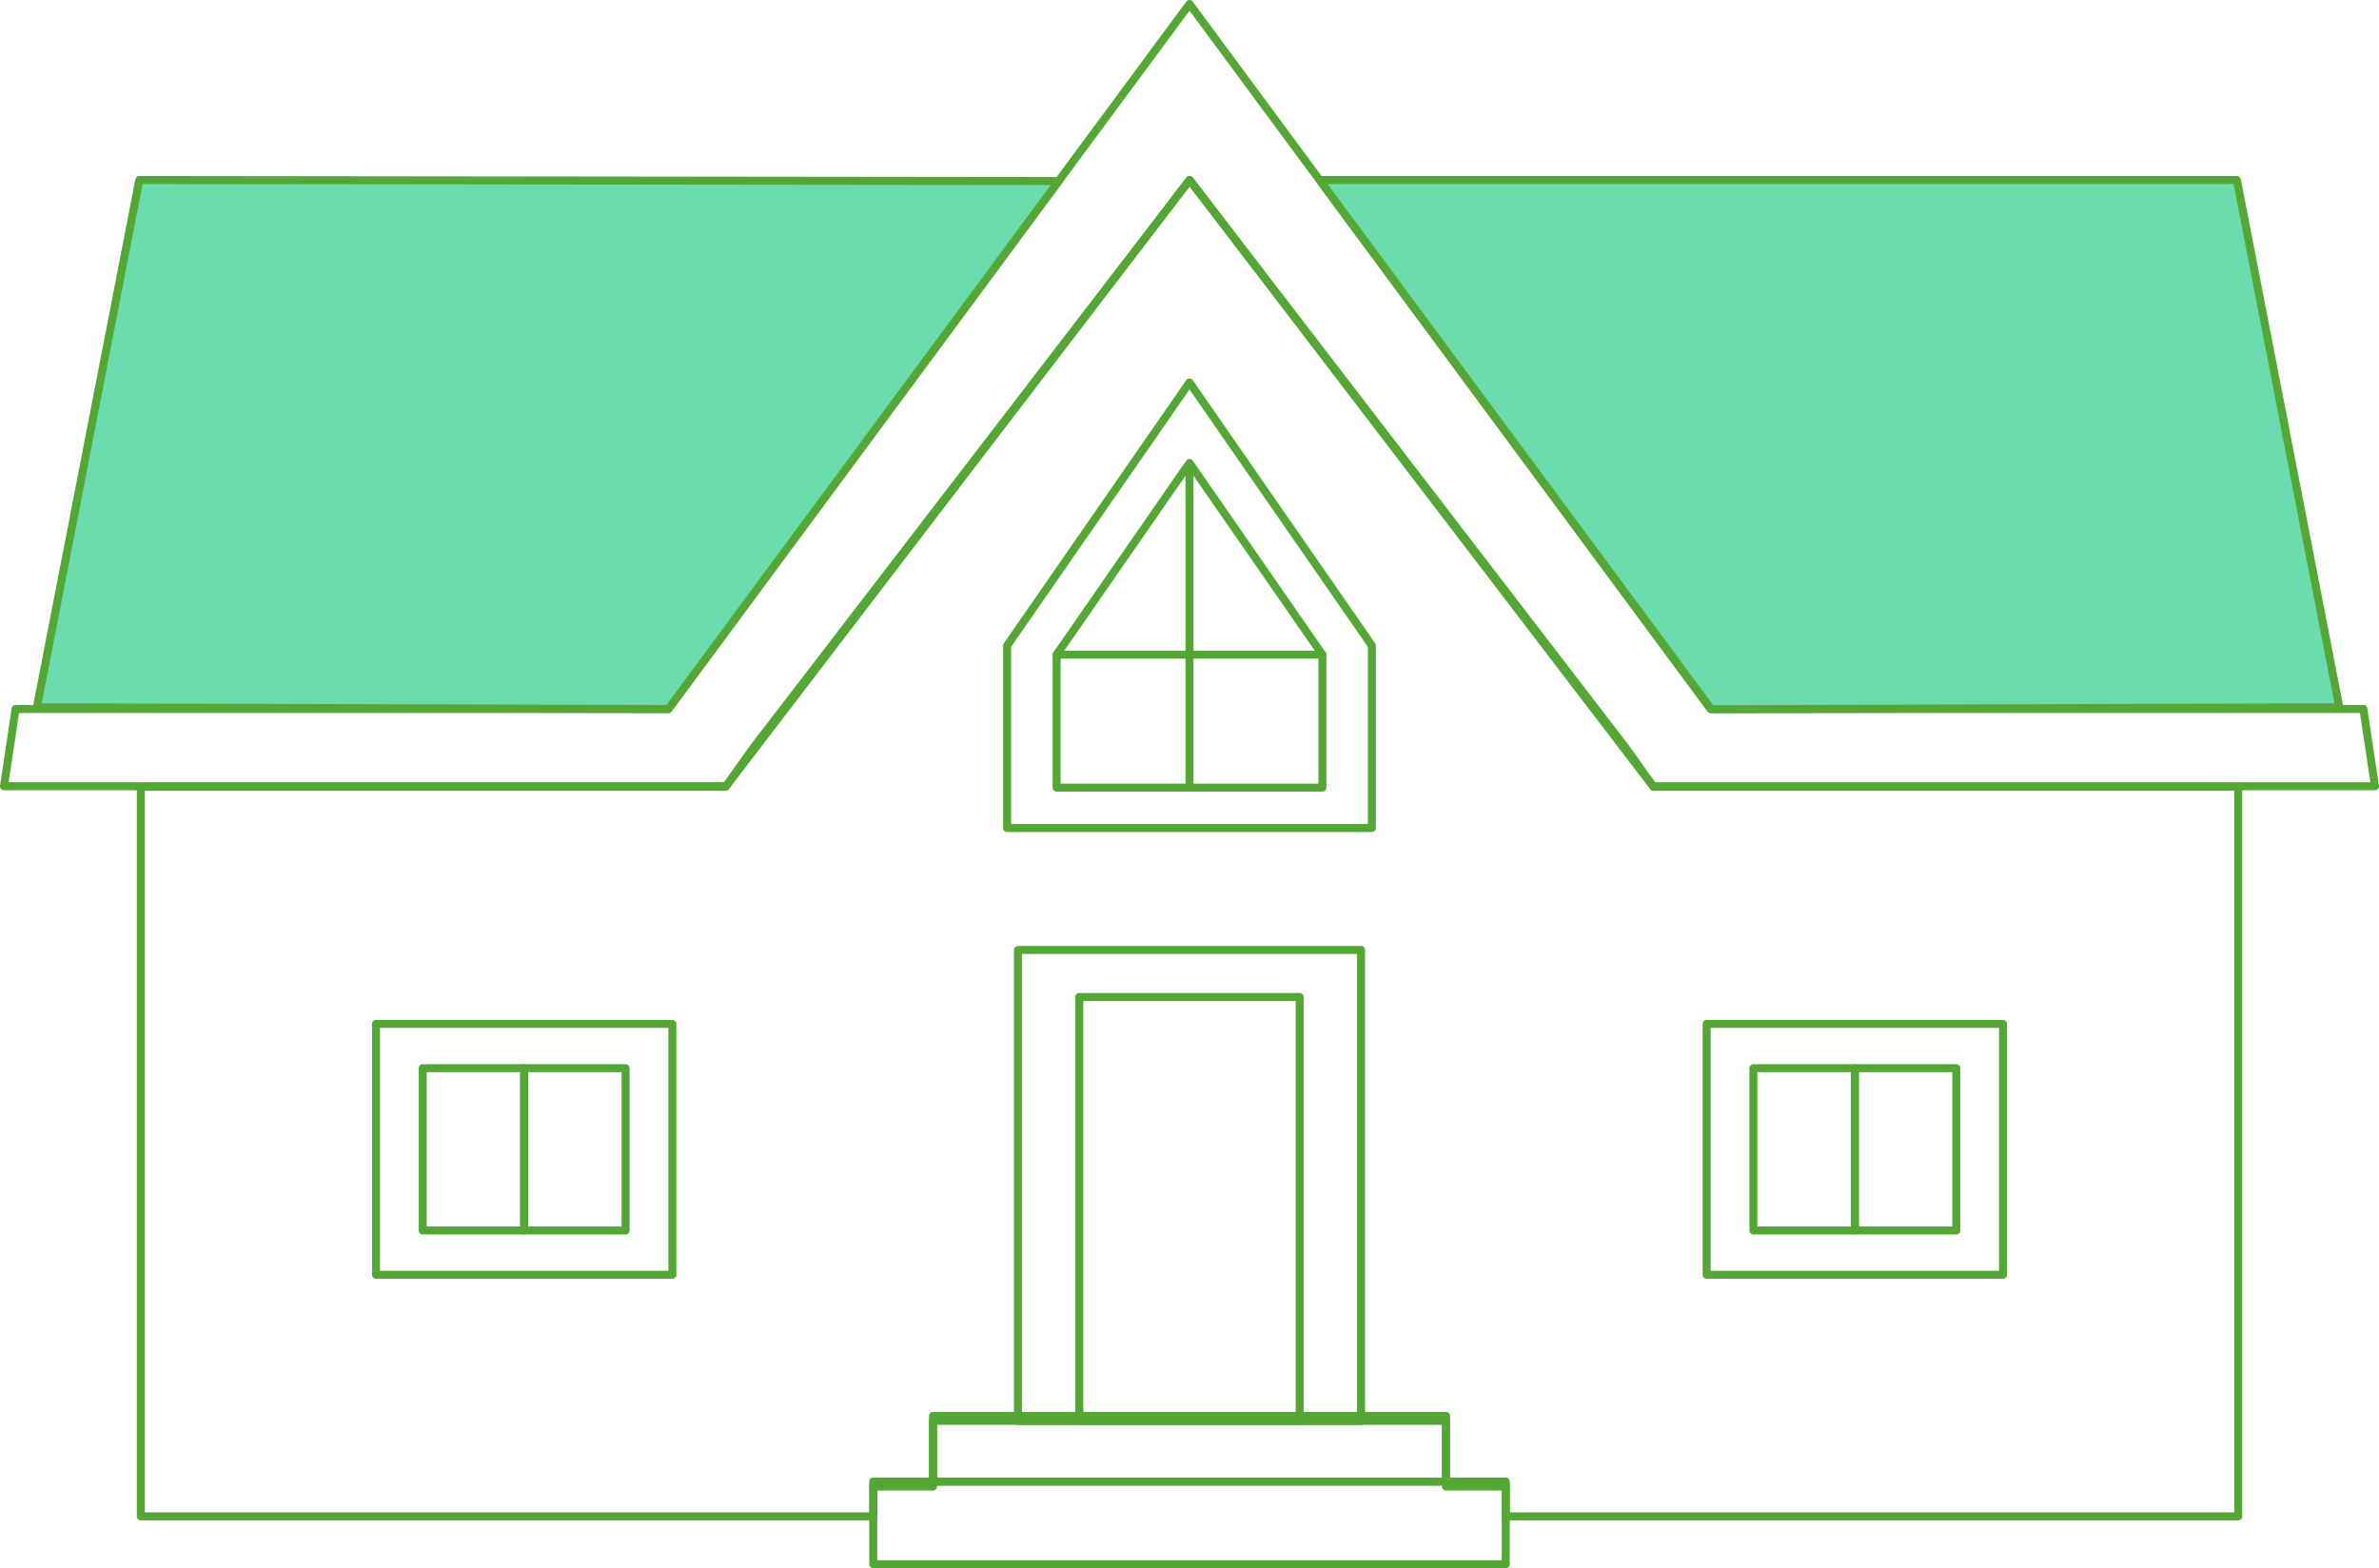
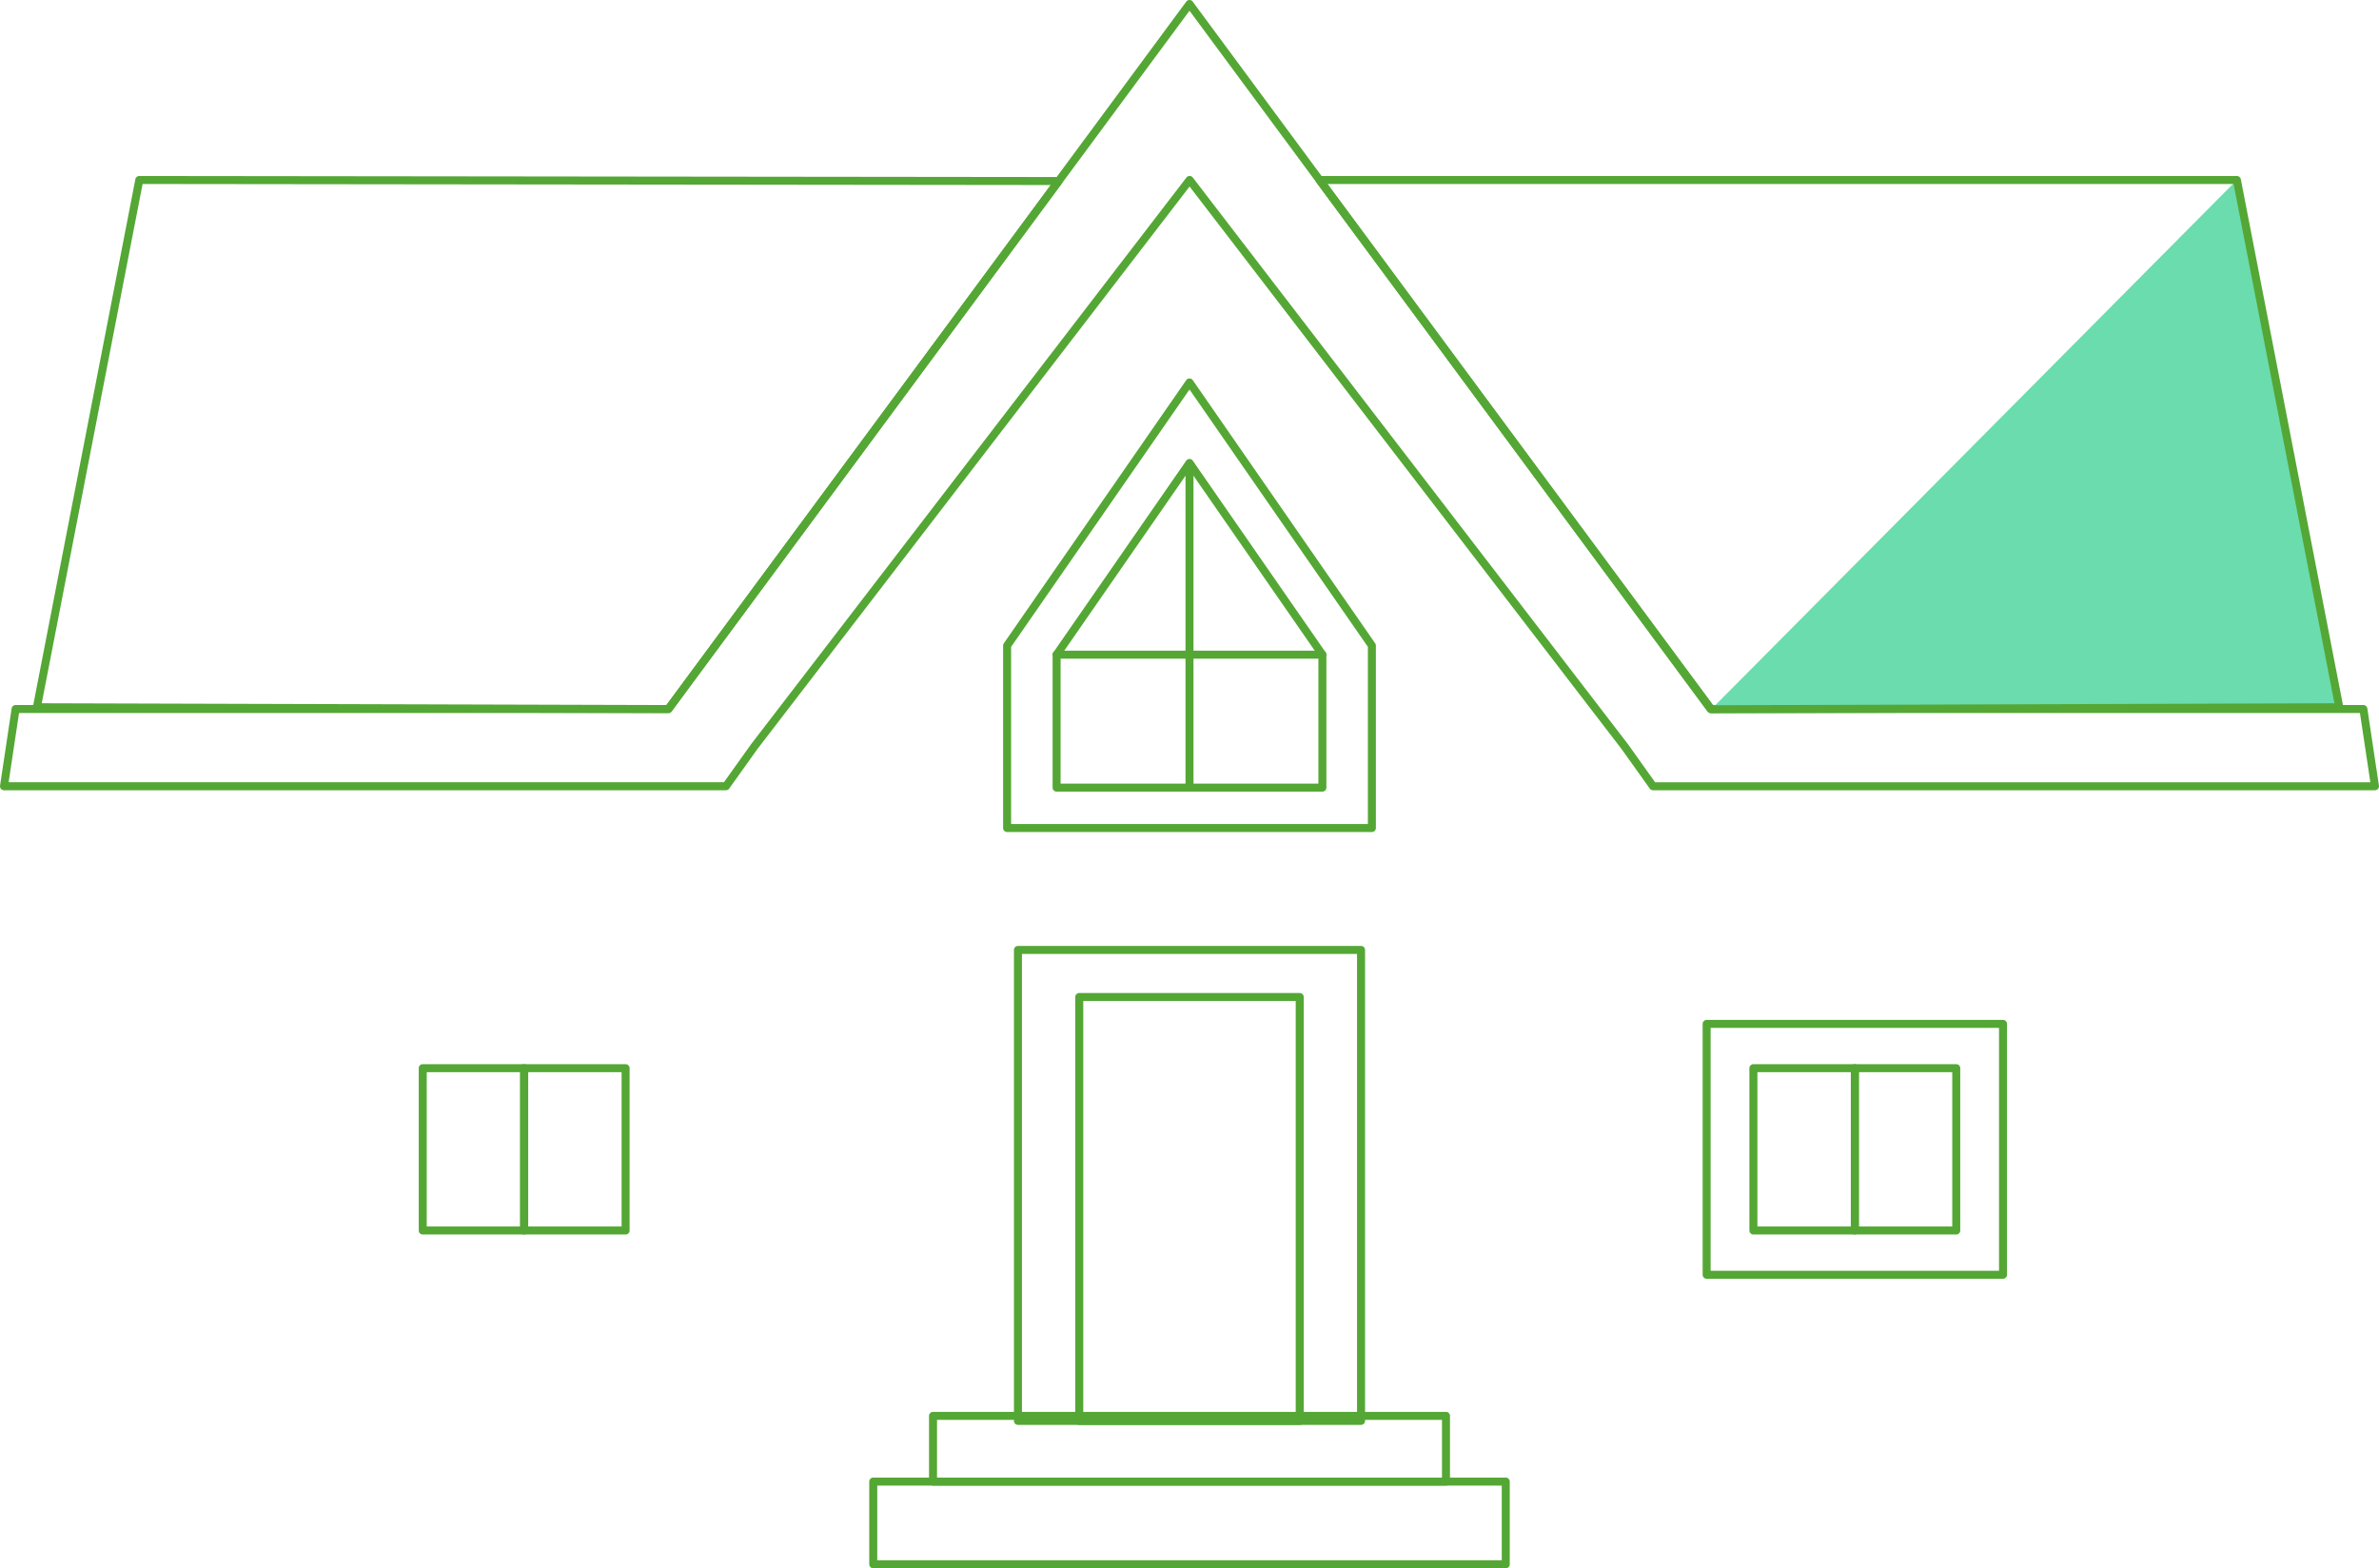
<svg xmlns="http://www.w3.org/2000/svg" id="グループ_10909" data-name="グループ 10909" width="297.334" height="196.037" viewBox="0 0 297.334 196.037">
  <defs>
    <clipPath id="clip-path">
      <rect id="長方形_4318" data-name="長方形 4318" width="297.334" height="196.037" fill="none" />
    </clipPath>
  </defs>
-   <path id="パス_12094" data-name="パス 12094" d="M148.68,22a.5.5,0,0,1,.4.2L206.9,97.85h72.84a.5.5,0,0,1,.5.5v91.2a.5.5,0,0,1-.5.5H188.193a.5.5,0,0,1-.5-.5v-3.227h-6.97a.5.5,0,0,1-.5-.5v-7.713H117.112v7.713a.5.5,0,0,1-.5.5h-6.97v3.227a.5.5,0,0,1-.5.5H17.6a.5.5,0,0,1-.5-.5V98.35a.5.5,0,0,1,.5-.5h72.84l57.846-75.656A.5.5,0,0,1,148.68,22ZM279.238,98.85H206.651a.5.5,0,0,1-.4-.2L148.68,23.321l-57.6,75.332a.5.5,0,0,1-.4.2H18.1v90.2h90.545v-3.227a.5.5,0,0,1,.5-.5h6.97v-7.713a.5.5,0,0,1,.5-.5h64.111a.5.5,0,0,1,.5.5v7.713h6.97a.5.5,0,0,1,.5.5v3.227h90.545Z" fill="#54a734" />
  <g id="グループ_10906" data-name="グループ 10906">
    <g id="グループ_10905" data-name="グループ 10905" clip-path="url(#clip-path)">
      <path id="パス_12095" data-name="パス 12095" d="M296.834,98.784H206.6a.5.5,0,0,1-.407-.21l-3.539-4.958-53.978-70.3-54,70.3-3.54,4.958a.5.5,0,0,1-.407.209H.5a.5.5,0,0,1-.494-.574l1.448-9.652a.5.5,0,0,1,.494-.426h81.34L148.265.2a.5.5,0,0,1,.8,0l64.978,87.929h81.339a.5.5,0,0,1,.494.426l1.448,9.652a.5.5,0,0,1-.494.574Zm-89.974-1h89.393l-1.3-8.652h-81.16a.5.5,0,0,1-.4-.2L148.667,1.341,83.942,88.929a.5.5,0,0,1-.4.2H2.379l-1.3,8.652H90.474l3.4-4.756.01-.014,54.4-70.821a.5.5,0,0,1,.793,0l54.38,70.821.01.014Z" fill="#54a734" />
    </g>
  </g>
-   <path id="パス_12096" data-name="パス 12096" d="M213.879,88.657l78.492-.251L279.572,22.5H164.924Z" fill="#6adcad" />
+   <path id="パス_12096" data-name="パス 12096" d="M213.879,88.657l78.492-.251L279.572,22.5Z" fill="#6adcad" />
  <path id="パス_12097" data-name="パス 12097" d="M213.879,89.157a.5.5,0,0,1-.4-.2L164.522,22.8a.5.5,0,0,1,.4-.8H279.572a.5.5,0,0,1,.491.4l12.8,65.908a.5.5,0,0,1-.489.6l-78.492.251ZM165.916,23,214.13,88.157l77.635-.248L279.16,23Z" fill="#54a734" />
-   <path id="パス_12098" data-name="パス 12098" d="M132.315,22.628,17.41,22.5,4.611,88.407l78.929.225Z" fill="#6adcad" />
  <path id="パス_12099" data-name="パス 12099" d="M17.41,22h0l114.9.13a.5.5,0,0,1,.4.8l-48.775,66a.5.5,0,0,1-.4.2L4.609,88.907a.5.5,0,0,1-.489-.6L16.919,22.4A.5.5,0,0,1,17.41,22Zm113.915,1.129L17.822,23,5.217,87.909l78.071.223Z" fill="#54a734" />
-   <path id="長方形_4319" data-name="長方形 4319" d="M0-.5H37.042a.5.5,0,0,1,.5.5V31.357a.5.5,0,0,1-.5.5H0a.5.5,0,0,1-.5-.5V0A.5.5,0,0,1,0-.5ZM36.542.5H.5V30.857H36.542Z" transform="translate(46.992 127.991)" fill="#54a734" />
  <path id="長方形_4320" data-name="長方形 4320" d="M0-.5H37.042a.5.5,0,0,1,.5.5V31.357a.5.5,0,0,1-.5.5H0a.5.5,0,0,1-.5-.5V0A.5.5,0,0,1,0-.5ZM36.542.5H.5V30.857H36.542Z" transform="translate(213.301 127.991)" fill="#54a734" />
  <path id="パス_12100" data-name="パス 12100" d="M171.462,104.005h-45.59a.5.5,0,0,1-.5-.5V80.7a.5.5,0,0,1,.089-.285l22.795-32.891a.5.5,0,0,1,.822,0l22.795,32.891a.5.5,0,0,1,.089.285v22.805A.5.5,0,0,1,171.462,104.005Zm-45.09-1h44.59V80.857l-22.295-32.17-22.295,32.17Z" fill="#54a734" />
  <path id="長方形_4321" data-name="長方形 4321" d="M0-.5H42.88a.5.5,0,0,1,.5.5V58.869a.5.5,0,0,1-.5.5H0a.5.5,0,0,1-.5-.5V0A.5.5,0,0,1,0-.5ZM42.38.5H.5V58.369H42.38Z" transform="translate(127.227 118.744)" fill="#54a734" />
  <path id="長方形_4322" data-name="長方形 4322" d="M0-.5H27.553a.5.5,0,0,1,.5.5V52.984a.5.5,0,0,1-.5.5H0a.5.5,0,0,1-.5-.5V0A.5.5,0,0,1,0-.5ZM27.053.5H.5V52.484H27.053Z" transform="translate(134.89 124.629)" fill="#54a734" />
  <g id="グループ_10908" data-name="グループ 10908">
    <g id="グループ_10907" data-name="グループ 10907" clip-path="url(#clip-path)">
      <path id="長方形_4323" data-name="長方形 4323" d="M0-.5H79.051a.5.5,0,0,1,.5.5V10.335a.5.5,0,0,1-.5.5H0a.5.5,0,0,1-.5-.5V0A.5.5,0,0,1,0-.5ZM78.551.5H.5V9.835H78.551Z" transform="translate(109.142 185.202)" fill="#54a734" />
    </g>
  </g>
  <path id="長方形_4325" data-name="長方形 4325" d="M0-.5H64.111a.5.5,0,0,1,.5.5V8.213a.5.5,0,0,1-.5.5H0a.5.5,0,0,1-.5-.5V0A.5.5,0,0,1,0-.5ZM63.611.5H.5V7.713H63.611Z" transform="translate(116.612 176.989)" fill="#54a734" />
  <path id="長方形_4326" data-name="長方形 4326" d="M0-.5H12.676a.5.5,0,0,1,.5.5V20.291a.5.5,0,0,1-.5.5H0a.5.5,0,0,1-.5-.5V0A.5.5,0,0,1,0-.5ZM12.176.5H.5V19.791H12.176Z" transform="translate(52.836 133.524)" fill="#54a734" />
  <path id="長方形_4327" data-name="長方形 4327" d="M0-.5H12.676a.5.5,0,0,1,.5.5V20.291a.5.5,0,0,1-.5.5H0a.5.5,0,0,1-.5-.5V0A.5.5,0,0,1,0-.5ZM12.176.5H.5V19.791H12.176Z" transform="translate(65.513 133.524)" fill="#54a734" />
  <path id="長方形_4328" data-name="長方形 4328" d="M0-.5H12.676a.5.5,0,0,1,.5.5V20.291a.5.5,0,0,1-.5.5H0a.5.5,0,0,1-.5-.5V0A.5.5,0,0,1,0-.5ZM12.176.5H.5V19.791H12.176Z" transform="translate(219.145 133.524)" fill="#54a734" />
  <path id="長方形_4329" data-name="長方形 4329" d="M0-.5H12.676a.5.5,0,0,1,.5.5V20.291a.5.5,0,0,1-.5.5H0a.5.5,0,0,1-.5-.5V0A.5.5,0,0,1,0-.5ZM12.176.5H.5V19.791H12.176Z" transform="translate(231.822 133.524)" fill="#54a734" />
  <path id="パス_12101" data-name="パス 12101" d="M165.276,98.953H132.058a.5.5,0,0,1-.5-.5V81.837a.5.5,0,0,1,.089-.285l16.609-23.966a.5.5,0,0,1,.822,0l16.609,23.966a.5.5,0,0,1,.089.285V98.453A.5.5,0,0,1,165.276,98.953Zm-32.718-1h32.218V81.993L148.667,58.748,132.558,81.993Z" fill="#54a734" />
  <path id="線_296" data-name="線 296" d="M0,39.676a.5.5,0,0,1-.5-.5V0A.5.5,0,0,1,0-.5.5.5,0,0,1,.5,0V39.176A.5.5,0,0,1,0,39.676Z" transform="translate(148.667 58.957)" fill="#54a734" />
  <path id="線_297" data-name="線 297" d="M33.218.5H0A.5.5,0,0,1-.5,0,.5.5,0,0,1,0-.5H33.218a.5.5,0,0,1,.5.5A.5.5,0,0,1,33.218.5Z" transform="translate(132.058 81.836)" fill="#54a734" />
</svg>